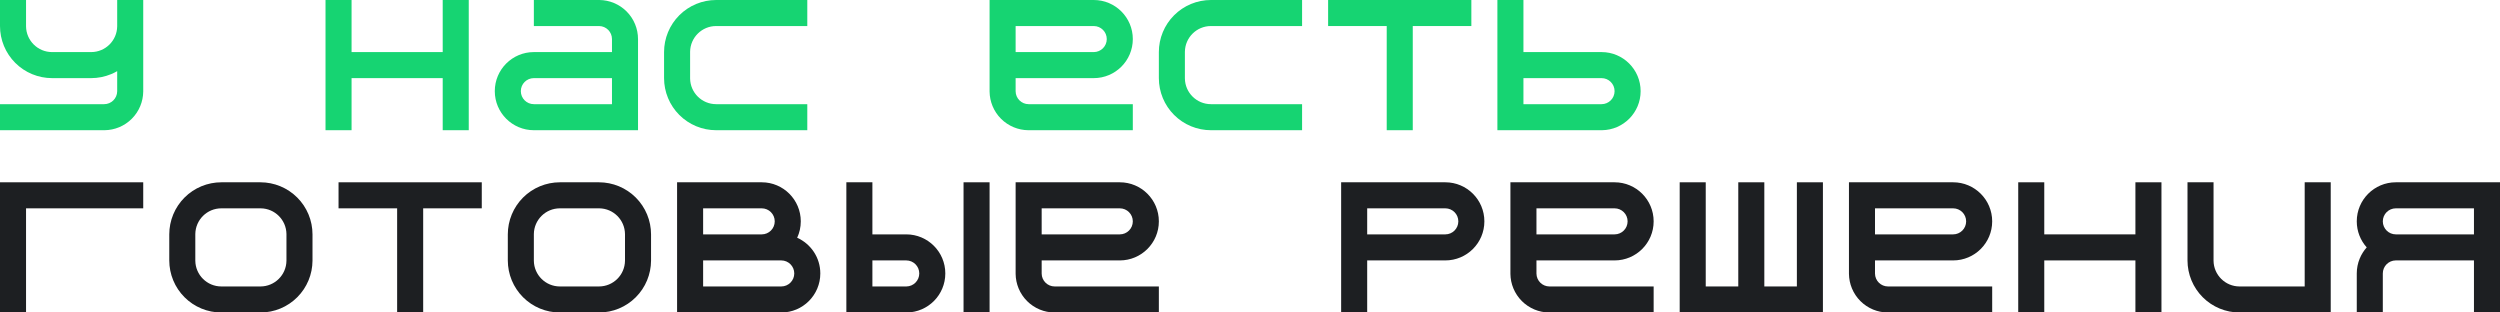
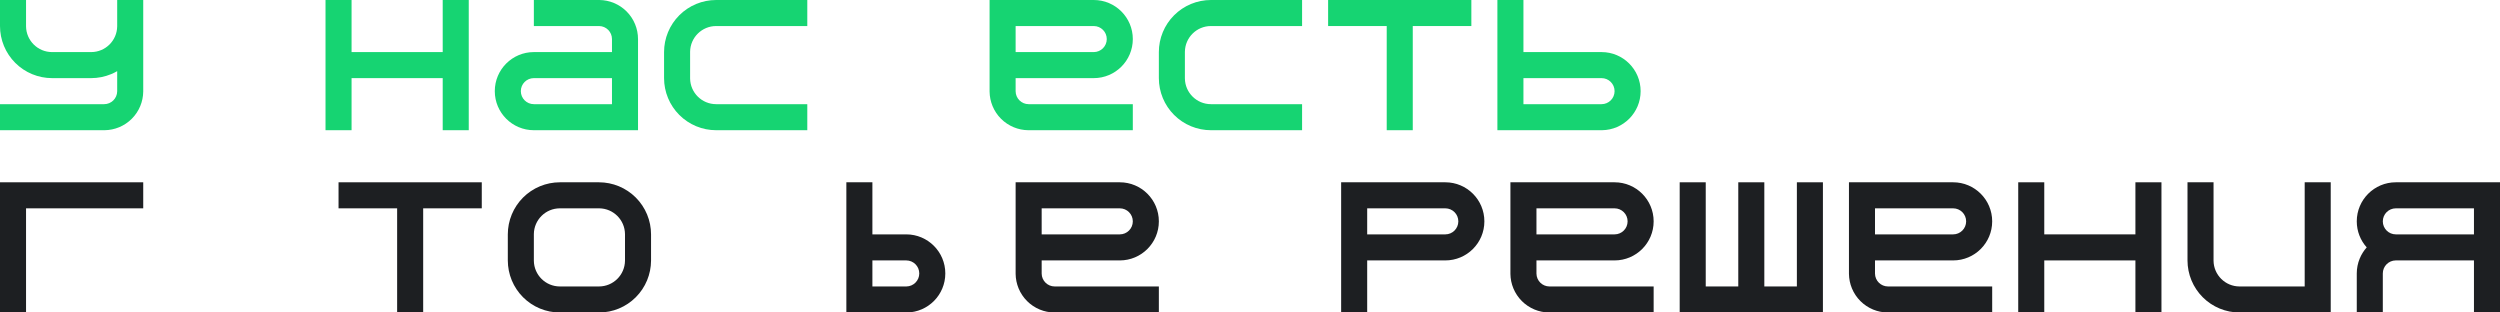
<svg xmlns="http://www.w3.org/2000/svg" width="9600" height="1200" viewBox="0 0 9600 1200" fill="none">
  <path d="M1850 800H1625V1200H1525V800H1300V700H1850V800Z" fill="#1D1F22" />
  <path d="M550 700V800H100V1200H0V700H550Z" fill="#1D1F22" />
  <path d="M7850 900H8200V700H8300V1200H8200V1000H7850V1200H7750V700H7850V900Z" fill="#1D1F22" />
  <path d="M6550 1100H6675V700H6775V1100H6900V700H7000V1200H6450V700H6550V1100Z" fill="#1D1F22" />
  <path fill-rule="evenodd" clip-rule="evenodd" d="M3350 900H3480C3562.84 900 3630 967.157 3630 1050C3630 1132.2 3563.89 1198.95 3481.94 1199.99L3480 1200H3250V700H3350V900ZM3350 1000V1100H3480L3480.65 1100C3507.96 1099.65 3530 1077.4 3530 1050C3530 1022.39 3507.61 1000 3480 1000H3350Z" fill="#1D1F22" />
-   <path d="M3800 1200H3700V700H3800V1200Z" fill="#1D1F22" />
  <path fill-rule="evenodd" clip-rule="evenodd" d="M5550 700C5632.84 700 5700 767.157 5700 850C5700 932.843 5632.84 1000 5550 1000H5250V1200H5150V700H5550ZM5250 800V900H5550C5577.61 900 5600 877.614 5600 850C5600 822.386 5577.61 800 5550 800H5250Z" fill="#1D1F22" />
-   <path fill-rule="evenodd" clip-rule="evenodd" d="M2925 700C3007.84 700 3075 767.157 3075 850C3075 872.501 3070.04 893.844 3061.17 912.999C3113.52 936.408 3150 988.943 3150 1050C3150 1132.84 3082.84 1200 3000 1200H2600V700H2925ZM2700 1000V1100H3000C3027.61 1100 3050 1077.61 3050 1050C3050 1022.39 3027.61 1000 3000 1000H2700ZM2700 900H2925C2952.61 900 2975 877.614 2975 850C2975 822.386 2952.61 800 2925 800H2700V900Z" fill="#1D1F22" />
  <path fill-rule="evenodd" clip-rule="evenodd" d="M9150 1200H9050V1050C9050 1030.3 9053.88 1010.8 9061.42 992.598C9067.89 976.974 9076.95 962.576 9088.2 950.001C9064.45 923.463 9050 888.419 9050 850C9050 767.157 9117.16 700 9200 700H9600V1200H9500V1000H9200L9199.35 1000C9172.04 1000.35 9150 1022.6 9150 1050V1200ZM9200 800C9172.39 800 9150 822.386 9150 850C9150 877.614 9172.39 900 9200 900H9500V800H9200Z" fill="#1D1F22" />
  <path fill-rule="evenodd" clip-rule="evenodd" d="M5900 1050.65C5900.35 1077.96 5922.6 1100 5950 1100H6350V1200H5950L5948.15 1199.99C5929.08 1199.75 5910.23 1195.88 5892.6 1188.58C5874.4 1181.04 5857.86 1170 5843.93 1156.07C5830 1142.14 5818.96 1125.6 5811.42 1107.4C5804.12 1089.77 5800.25 1070.92 5800.01 1051.85L5800 1050V700H6200C6282.84 700 6350 767.157 6350 850C6350 932.843 6282.84 1000 6200 1000H5900V1050L5900 1050.65ZM5900 900H6200C6227.61 900 6250 877.614 6250 850C6250 822.386 6227.61 800 6200 800H5900V900Z" fill="#1D1F22" />
  <path fill-rule="evenodd" clip-rule="evenodd" d="M7200 1050.65C7200.35 1077.96 7222.6 1100 7250 1100H7650V1200H7250L7248.15 1199.99C7229.08 1199.75 7210.23 1195.88 7192.6 1188.58C7174.4 1181.04 7157.86 1170 7143.93 1156.07C7130 1142.14 7118.96 1125.6 7111.42 1107.4C7104.12 1089.77 7100.25 1070.92 7100.01 1051.85L7100 1050V700H7500C7582.84 700 7650 767.157 7650 850C7650 932.843 7582.84 1000 7500 1000H7200V1050L7200 1050.65ZM7200 900H7500C7527.61 900 7550 877.614 7550 850C7550 822.386 7527.61 800 7500 800H7200V900Z" fill="#1D1F22" />
  <path fill-rule="evenodd" clip-rule="evenodd" d="M4000 1050.65C4000.35 1077.96 4022.6 1100 4050 1100H4450V1200H4050L4048.15 1199.99C4029.08 1199.75 4010.23 1195.88 3992.6 1188.58C3974.4 1181.04 3957.86 1170 3943.93 1156.07C3930 1142.14 3918.96 1125.6 3911.42 1107.4C3904.12 1089.77 3900.25 1070.92 3900.01 1051.85L3900 1050V700H4300C4382.84 700 4450 767.157 4450 850C4450 932.843 4382.84 1000 4300 1000H4000V1050L4000 1050.65ZM4000 900H4300C4327.61 900 4350 877.614 4350 850C4350 822.386 4327.61 800 4300 800H4000V900Z" fill="#1D1F22" />
-   <path fill-rule="evenodd" clip-rule="evenodd" d="M1200 1000L1200 1001.23C1199.84 1027.08 1194.67 1052.65 1184.78 1076.54C1174.73 1100.8 1159.99 1122.85 1141.42 1141.42C1122.85 1159.99 1100.8 1174.73 1076.54 1184.78C1052.65 1194.67 1027.08 1199.84 1001.23 1200L1000 1200H850C823.736 1200 797.728 1194.83 773.463 1184.78C749.198 1174.73 727.151 1159.99 708.579 1141.42C690.007 1122.85 675.275 1100.8 665.224 1076.54C655.173 1052.27 650 1026.26 650 1000V900C650 873.736 655.173 847.728 665.224 823.463C675.275 799.198 690.007 777.151 708.579 758.579C727.151 740.007 749.198 725.275 773.463 715.224C797.728 705.173 823.736 700 850 700H1000C1026.26 700 1052.27 705.173 1076.54 715.224C1100.8 725.275 1122.85 740.007 1141.42 758.579C1159.99 777.151 1174.73 799.198 1184.78 823.463C1194.83 847.728 1200 873.736 1200 900V1000ZM1099.99 898.707C1099.31 844.501 1055.49 800.689 1001.28 800.008L1000 800H850C795.203 800 750.7 844.074 750.008 898.707L750 900V1000L750.008 1001.29C750.7 1055.93 795.203 1100 850 1100H1000C1054.8 1100 1099.3 1055.93 1099.99 1001.29L1100 1000V900L1099.99 898.707Z" fill="#1D1F22" />
  <path fill-rule="evenodd" clip-rule="evenodd" d="M2500 1000L2500 1001.23C2499.84 1027.08 2494.67 1052.65 2484.78 1076.54C2474.73 1100.8 2459.99 1122.85 2441.42 1141.42C2422.85 1159.99 2400.8 1174.73 2376.54 1184.78C2352.65 1194.67 2327.08 1199.84 2301.23 1200L2300 1200H2150C2123.74 1200 2097.73 1194.83 2073.46 1184.78C2049.2 1174.73 2027.15 1159.99 2008.58 1141.42C1990.01 1122.85 1975.27 1100.8 1965.22 1076.54C1955.17 1052.27 1950 1026.26 1950 1000V900C1950 873.736 1955.17 847.728 1965.22 823.463C1975.27 799.198 1990.01 777.151 2008.58 758.579C2027.15 740.007 2049.2 725.275 2073.46 715.224C2097.73 705.173 2123.74 700 2150 700H2300C2326.26 700 2352.27 705.173 2376.54 715.224C2400.8 725.275 2422.85 740.007 2441.42 758.579C2459.99 777.151 2474.73 799.198 2484.78 823.463C2494.83 847.728 2500 873.736 2500 900V1000ZM2399.99 898.707C2399.31 844.501 2355.49 800.689 2301.28 800.008L2300 800H2150C2095.2 800 2050.7 844.074 2050.01 898.707L2050 900V1000L2050.01 1001.29C2050.7 1055.93 2095.2 1100 2150 1100H2300C2354.8 1100 2399.3 1055.93 2399.99 1001.29L2400 1000V900L2399.99 898.707Z" fill="#1D1F22" />
  <path d="M8950 1200H8600C8573.74 1200 8547.73 1194.83 8523.46 1184.78C8499.2 1174.73 8477.15 1159.99 8458.58 1141.42C8440.01 1122.85 8425.27 1100.8 8415.22 1076.54C8405.17 1052.27 8400 1026.26 8400 1000V700H8500V1000L8500.01 1001.29C8500.7 1055.93 8545.2 1100 8600 1100H8850V700H8950V1200Z" fill="#1D1F22" />
  <path d="M5650 100H5425V500H5325V100H5100V0H5650V100Z" fill="#16D472" />
  <path d="M1350 200H1700V0H1800V500H1700V300H1350V500H1250V0H1350V200Z" fill="#16D472" />
  <path fill-rule="evenodd" clip-rule="evenodd" d="M5850 200H6150C6232.84 200 6300 267.157 6300 350C6300 432.196 6233.89 498.949 6151.94 499.987L6150 500H5750V0H5850V200ZM5850 300V400H6150C6177.61 400 6200 377.614 6200 350C6200 322.386 6177.61 300 6150 300H5850Z" fill="#16D472" />
  <path fill-rule="evenodd" clip-rule="evenodd" d="M3900 350.646C3900.35 377.963 3922.6 400 3950 400H4350V500H3950L3948.15 499.988C3929.08 499.754 3910.23 495.885 3892.6 488.582C3874.4 481.044 3857.86 469.995 3843.93 456.066C3830 442.138 3818.96 425.601 3811.42 407.402C3804.12 389.772 3800.25 370.916 3800.01 351.846L3800 350V0H4200C4282.84 0 4350 67.157 4350 150C4350 232.843 4282.84 300 4200 300H3900V350L3900 350.646ZM3900 200H4200C4227.61 200 4250 177.614 4250 150C4250 122.386 4227.61 100 4200 100H3900V200Z" fill="#16D472" />
  <path fill-rule="evenodd" clip-rule="evenodd" d="M2450 500H2050C1967.16 500 1900 432.843 1900 350C1900 267.157 1967.16 200 2050 200H2350V150C2350 122.602 2327.96 100.35 2300.65 100.004L2300 100H2050V0H2300L2301.85 0.012C2320.92 0.246 2339.77 4.115 2357.4 11.418C2375.6 18.956 2392.14 30.005 2406.07 43.934C2420 57.862 2431.04 74.399 2438.58 92.598C2446.12 110.796 2450 130.302 2450 150V500ZM2050 300C2022.39 300 2000 322.386 2000 350C2000 377.614 2022.39 400 2050 400H2350V300H2050Z" fill="#16D472" />
  <path d="M4450 300V200C4450 173.736 4455.17 147.728 4465.22 123.463C4475.27 99.198 4490.01 77.151 4508.58 58.579C4527.15 40.007 4549.2 25.275 4573.46 15.224C4597.73 5.173 4623.74 -8.56136e-07 4650 0H5000V100H4650C4595.2 100 4550.7 144.074 4550.01 198.707L4550 200V300L4550.01 301.293C4550.7 355.926 4595.2 400 4650 400H5000V500H4650C4623.74 500 4597.73 494.827 4573.46 484.776C4549.2 474.725 4527.15 459.993 4508.58 441.421C4490.01 422.849 4475.27 400.802 4465.22 376.537C4455.17 352.272 4450 326.264 4450 300Z" fill="#16D472" />
  <path d="M2550 300V200C2550 173.736 2555.17 147.728 2565.22 123.463C2575.27 99.198 2590.01 77.151 2608.58 58.579C2627.15 40.007 2649.2 25.275 2673.46 15.224C2697.73 5.173 2723.74 -8.56136e-07 2750 0H3100V100H2750C2695.2 100 2650.7 144.074 2650.01 198.707L2650 200V300L2650.01 301.293C2650.7 355.926 2695.2 400 2750 400H3100V500H2750C2723.74 500 2697.73 494.827 2673.46 484.776C2649.2 474.725 2627.15 459.993 2608.58 441.421C2590.01 422.849 2575.27 400.802 2565.22 376.537C2555.17 352.272 2550 326.264 2550 300Z" fill="#16D472" />
  <path d="M550 350L549.988 351.846C549.754 370.916 545.885 389.772 538.582 407.402C531.044 425.601 519.995 442.138 506.066 456.066C492.138 469.995 475.601 481.044 457.402 488.582C439.772 495.885 420.916 499.754 401.846 499.988L400 500H0V400H400C427.398 400 449.65 377.963 449.996 350.646L450 350V273.204C442.456 277.56 434.62 281.428 426.537 284.776C402.272 294.827 376.264 300 350 300H200C173.736 300 147.728 294.827 123.463 284.776C99.198 274.725 77.151 259.993 58.579 241.421C40.007 222.849 25.275 200.802 15.224 176.537C5.173 152.272 0 126.264 0 100V0H100V100L100.008 101.293C100.7 155.926 145.203 200 200 200H350C404.797 200 449.3 155.926 449.992 101.293L450 100V0H550V350Z" fill="#16D472" />
</svg>